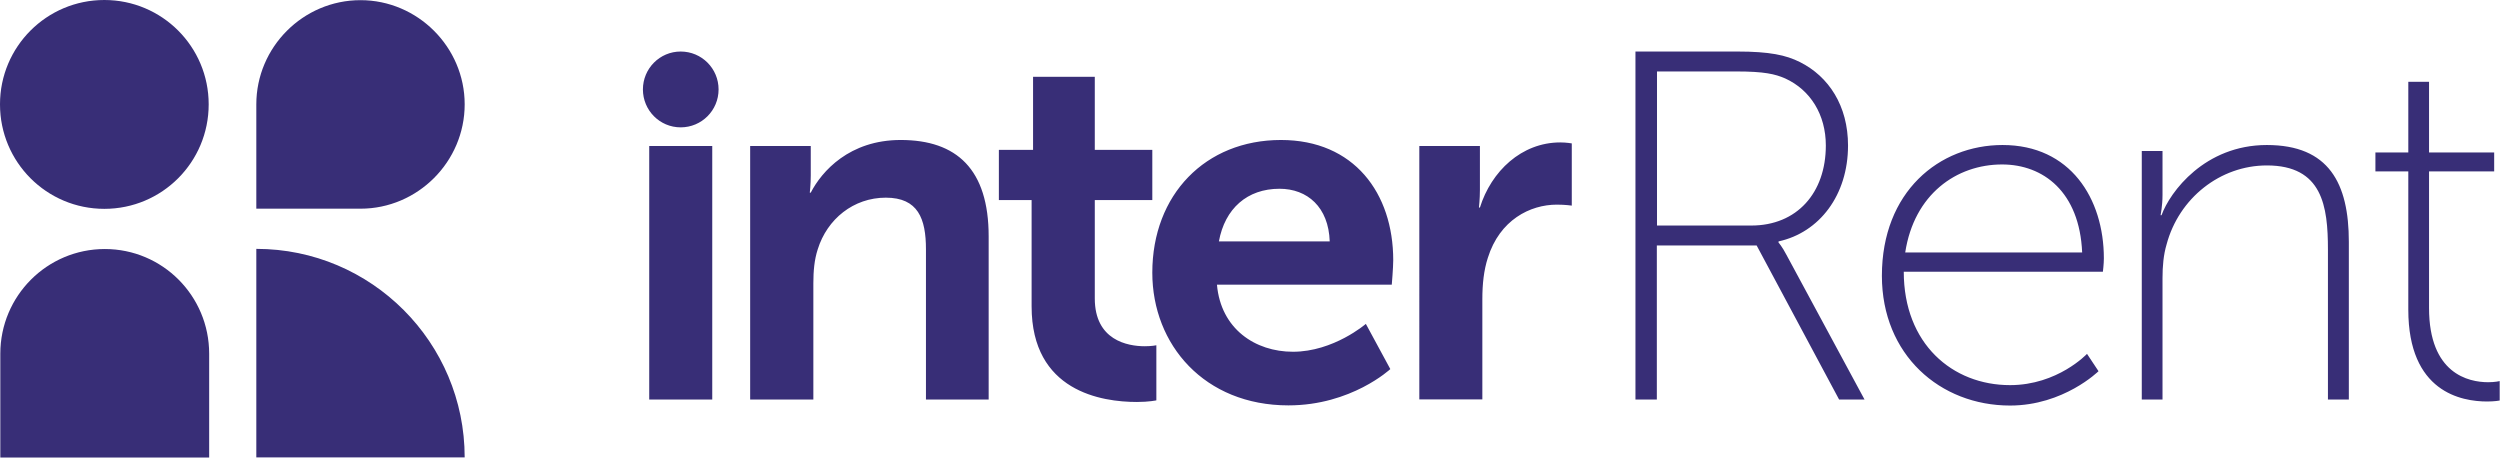
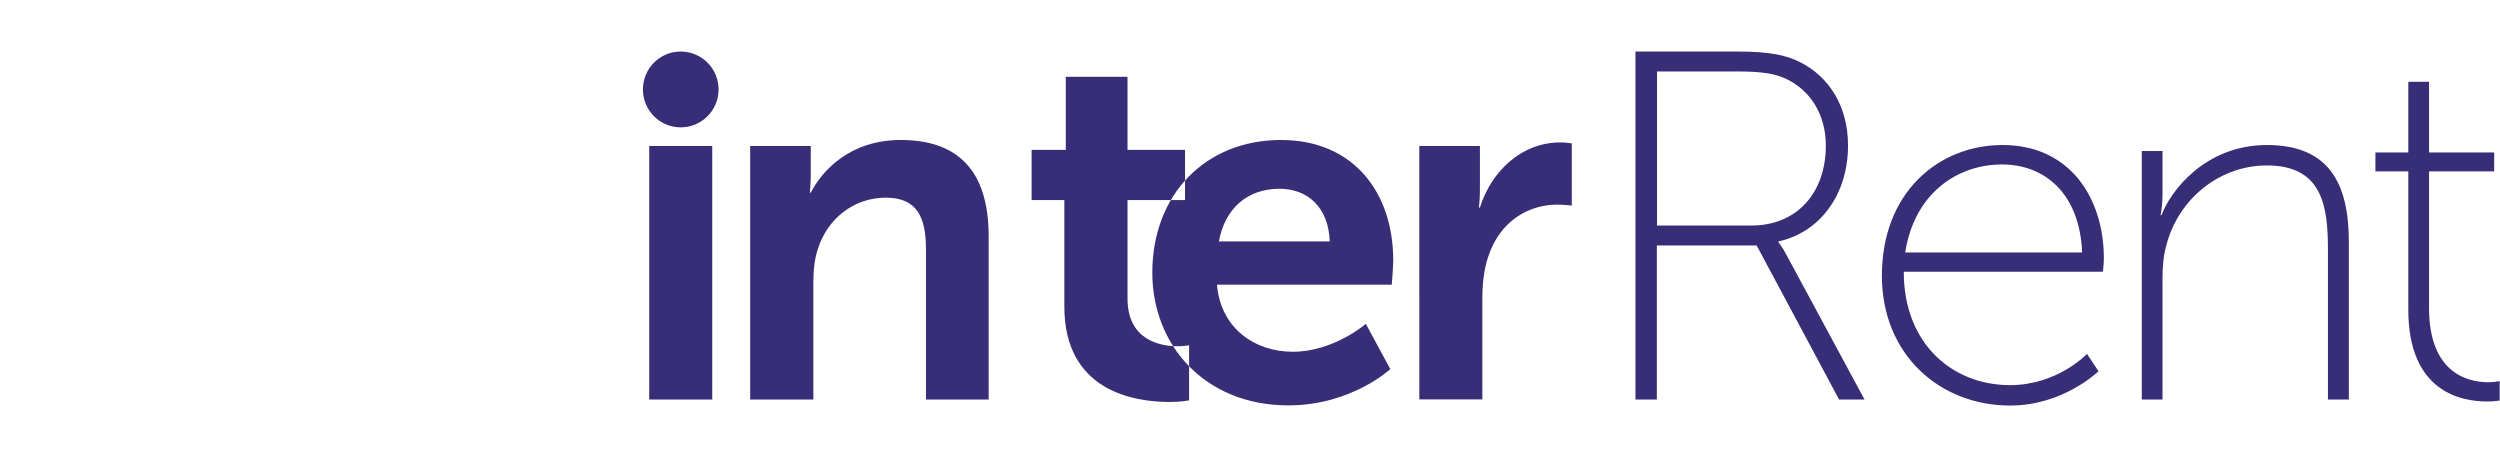
<svg xmlns="http://www.w3.org/2000/svg" version="1.2" viewBox="0 0 1543 283" width="1543" height="283">
  <title>inyeererer-svg</title>
  <style>
		.s0 { fill: #382e77 } 
	</style>
  <g id="prefix__Layer_1-2">
-     <path id="Layer" fill-rule="evenodd" class="s0" d="m400.7 90.1h38.9v156.5h-38.9zm62.3 0h37.4v18.1c0 5.8-0.6 10.7-0.6 10.7h0.6c6.8-13.2 23.9-32.5 55.5-32.5 34.6 0 54.3 18.1 54.3 59.5v100.7h-38.7v-92.7c0-19-4.9-31.9-24.8-31.9-19.9 0-36.2 13.2-42 31.9-2.1 6.4-2.7 13.5-2.7 20.9v71.8h-39zm173.7 33.4h-20.2v-31h21.1v-45.1h38.1v45.1h35.5v31h-35.5v60.7c0 25.8 20.2 29.5 30.9 29.5 4.3 0 7.1-0.6 7.1-0.6v34c0 0-4.6 1-12 1-21.7 0-65-6.5-65-59 0 0 0-65.6 0-65.6zm153.9-37.1c45.1 0 69.3 32.8 69.3 74.2 0 4.6-0.9 15.1-0.9 15.1h-107.9c2.4 27.3 23.6 41.4 46.9 41.4 25.1 0 45-17.2 45-17.2l15.1 27.9c0 0-24 22.4-62.9 22.4-51.8 0-84-37.4-84-81.9 0-48.2 32.8-81.9 79.4-81.9zm30.1 62.6c-0.7-21.2-13.8-32.5-31-32.5-19.9 0-33.7 12.2-37.4 32.5 0 0 68.4 0 68.4 0zm55.3-58.9h37.4v27c0 5.8-0.6 11-0.6 11h0.6c7-22.4 25.7-40.2 49.6-40.2 3.7 0 7.1 0.6 7.1 0.6v38.4c0 0-4-0.6-9.2-0.6-16.6 0-35.3 9.5-42.6 32.8-2.5 7.7-3.4 16.3-3.4 25.5v61.9h-38.9zm196.3-58.3c19.9 0 30 2.2 38.6 6.5 17.8 8.9 29.7 27 29.7 51.5 0 30.7-17.7 53.7-42.9 59.2v0.7c0 0 2.2 2.4 4.9 7.6l48.2 89.3h-15.7l-50.9-95.1h-61.6v95.1h-13.2v-214.8zm8.6 107.4c28.2 0 46-20.2 46-49.4 0-19-9.5-34.3-25.1-41.4-6.2-2.7-12.9-4.3-30.1-4.3h-49v95.1c0 0 58.2 0 58.2 0zm155.1-49.7c41.7 0 62.5 32.9 62.5 70 0 3.4-0.6 8.2-0.6 8.2h-122.9c0 44.5 30 70 65.6 70 29.4 0 47.5-19.3 47.5-19.3l7.1 10.7c0 0-21.5 21.2-54.6 21.2-43.2 0-79.1-31.3-79.1-80.1 0-51.8 35.3-80.7 74.5-80.7zm49.1 66.3c-1.6-37.4-24-54.3-49.4-54.3-28.2 0-54.3 18.4-59.8 54.3zm49.6-62.6v27c0 7.1-1.2 12.6-1.2 12.6h0.6c5.2-14.4 26.7-43.3 65-43.3 38.3 0 50.6 23.6 50.6 59.8v97.3h-12.9v-92.6c0-26.7-3.4-51.9-37.7-51.9-28.8 0-54.3 20.2-61.9 48.8-1.9 6.4-2.5 13.5-2.5 20.8v74.9h-12.8v-153.4zm131.4 12.6v-11.7h20.3v-43.6h12.8v43.6h40.2v11.7h-40.2v84.3c0 40.5 24.3 45.8 36.5 45.8 4.3 0 7.1-0.7 7.1-0.7v12c0 0-3.1 0.6-7.7 0.6-15.9 0-48.7-5.8-48.7-56.7v-85.3zm-1046-27.2c-12.9 0-23.3-10.5-23.3-23.4 0-12.9 10.4-23.4 23.3-23.4 13 0 23.4 10.5 23.4 23.4 0 12.9-10.4 23.4-23.4 23.4z" />
-     <path id="Layer" fill-rule="evenodd" class="s0" d="m128.8 64.4c0-35.6-28.8-64.4-64.4-64.4-35.6 0-64.4 28.8-64.4 64.4 0 35.7 28.8 64.5 64.4 64.5 35.6 0 64.4-28.8 64.4-64.5zm29.4 89.2v128.7h128.6c0-71-57.6-128.7-128.6-128.7zm0-89.2v64.4h64.3c35.3 0 64.3-29 64.3-64.4 0-35.3-29-64.3-64.3-64.3-35.4 0-64.3 29-64.3 64.3zm-158 218h128.9v-64.1c0-35.7-28.8-64.6-64.4-64.6-35.6 0-64.5 28.9-64.5 64.6z" />
+     <path id="Layer" fill-rule="evenodd" class="s0" d="m400.7 90.1h38.9v156.5h-38.9zm62.3 0h37.4v18.1c0 5.8-0.6 10.7-0.6 10.7h0.6c6.8-13.2 23.9-32.5 55.5-32.5 34.6 0 54.3 18.1 54.3 59.5v100.7h-38.7v-92.7c0-19-4.9-31.9-24.8-31.9-19.9 0-36.2 13.2-42 31.9-2.1 6.4-2.7 13.5-2.7 20.9v71.8h-39zm173.7 33.4v-31h21.1v-45.1h38.1v45.1h35.5v31h-35.5v60.7c0 25.8 20.2 29.5 30.9 29.5 4.3 0 7.1-0.6 7.1-0.6v34c0 0-4.6 1-12 1-21.7 0-65-6.5-65-59 0 0 0-65.6 0-65.6zm153.9-37.1c45.1 0 69.3 32.8 69.3 74.2 0 4.6-0.9 15.1-0.9 15.1h-107.9c2.4 27.3 23.6 41.4 46.9 41.4 25.1 0 45-17.2 45-17.2l15.1 27.9c0 0-24 22.4-62.9 22.4-51.8 0-84-37.4-84-81.9 0-48.2 32.8-81.9 79.4-81.9zm30.1 62.6c-0.7-21.2-13.8-32.5-31-32.5-19.9 0-33.7 12.2-37.4 32.5 0 0 68.4 0 68.4 0zm55.3-58.9h37.4v27c0 5.8-0.6 11-0.6 11h0.6c7-22.4 25.7-40.2 49.6-40.2 3.7 0 7.1 0.6 7.1 0.6v38.4c0 0-4-0.6-9.2-0.6-16.6 0-35.3 9.5-42.6 32.8-2.5 7.7-3.4 16.3-3.4 25.5v61.9h-38.9zm196.3-58.3c19.9 0 30 2.2 38.6 6.5 17.8 8.9 29.7 27 29.7 51.5 0 30.7-17.7 53.7-42.9 59.2v0.7c0 0 2.2 2.4 4.9 7.6l48.2 89.3h-15.7l-50.9-95.1h-61.6v95.1h-13.2v-214.8zm8.6 107.4c28.2 0 46-20.2 46-49.4 0-19-9.5-34.3-25.1-41.4-6.2-2.7-12.9-4.3-30.1-4.3h-49v95.1c0 0 58.2 0 58.2 0zm155.1-49.7c41.7 0 62.5 32.9 62.5 70 0 3.4-0.6 8.2-0.6 8.2h-122.9c0 44.5 30 70 65.6 70 29.4 0 47.5-19.3 47.5-19.3l7.1 10.7c0 0-21.5 21.2-54.6 21.2-43.2 0-79.1-31.3-79.1-80.1 0-51.8 35.3-80.7 74.5-80.7zm49.1 66.3c-1.6-37.4-24-54.3-49.4-54.3-28.2 0-54.3 18.4-59.8 54.3zm49.6-62.6v27c0 7.1-1.2 12.6-1.2 12.6h0.6c5.2-14.4 26.7-43.3 65-43.3 38.3 0 50.6 23.6 50.6 59.8v97.3h-12.9v-92.6c0-26.7-3.4-51.9-37.7-51.9-28.8 0-54.3 20.2-61.9 48.8-1.9 6.4-2.5 13.5-2.5 20.8v74.9h-12.8v-153.4zm131.4 12.6v-11.7h20.3v-43.6h12.8v43.6h40.2v11.7h-40.2v84.3c0 40.5 24.3 45.8 36.5 45.8 4.3 0 7.1-0.7 7.1-0.7v12c0 0-3.1 0.6-7.7 0.6-15.9 0-48.7-5.8-48.7-56.7v-85.3zm-1046-27.2c-12.9 0-23.3-10.5-23.3-23.4 0-12.9 10.4-23.4 23.3-23.4 13 0 23.4 10.5 23.4 23.4 0 12.9-10.4 23.4-23.4 23.4z" />
  </g>
</svg>